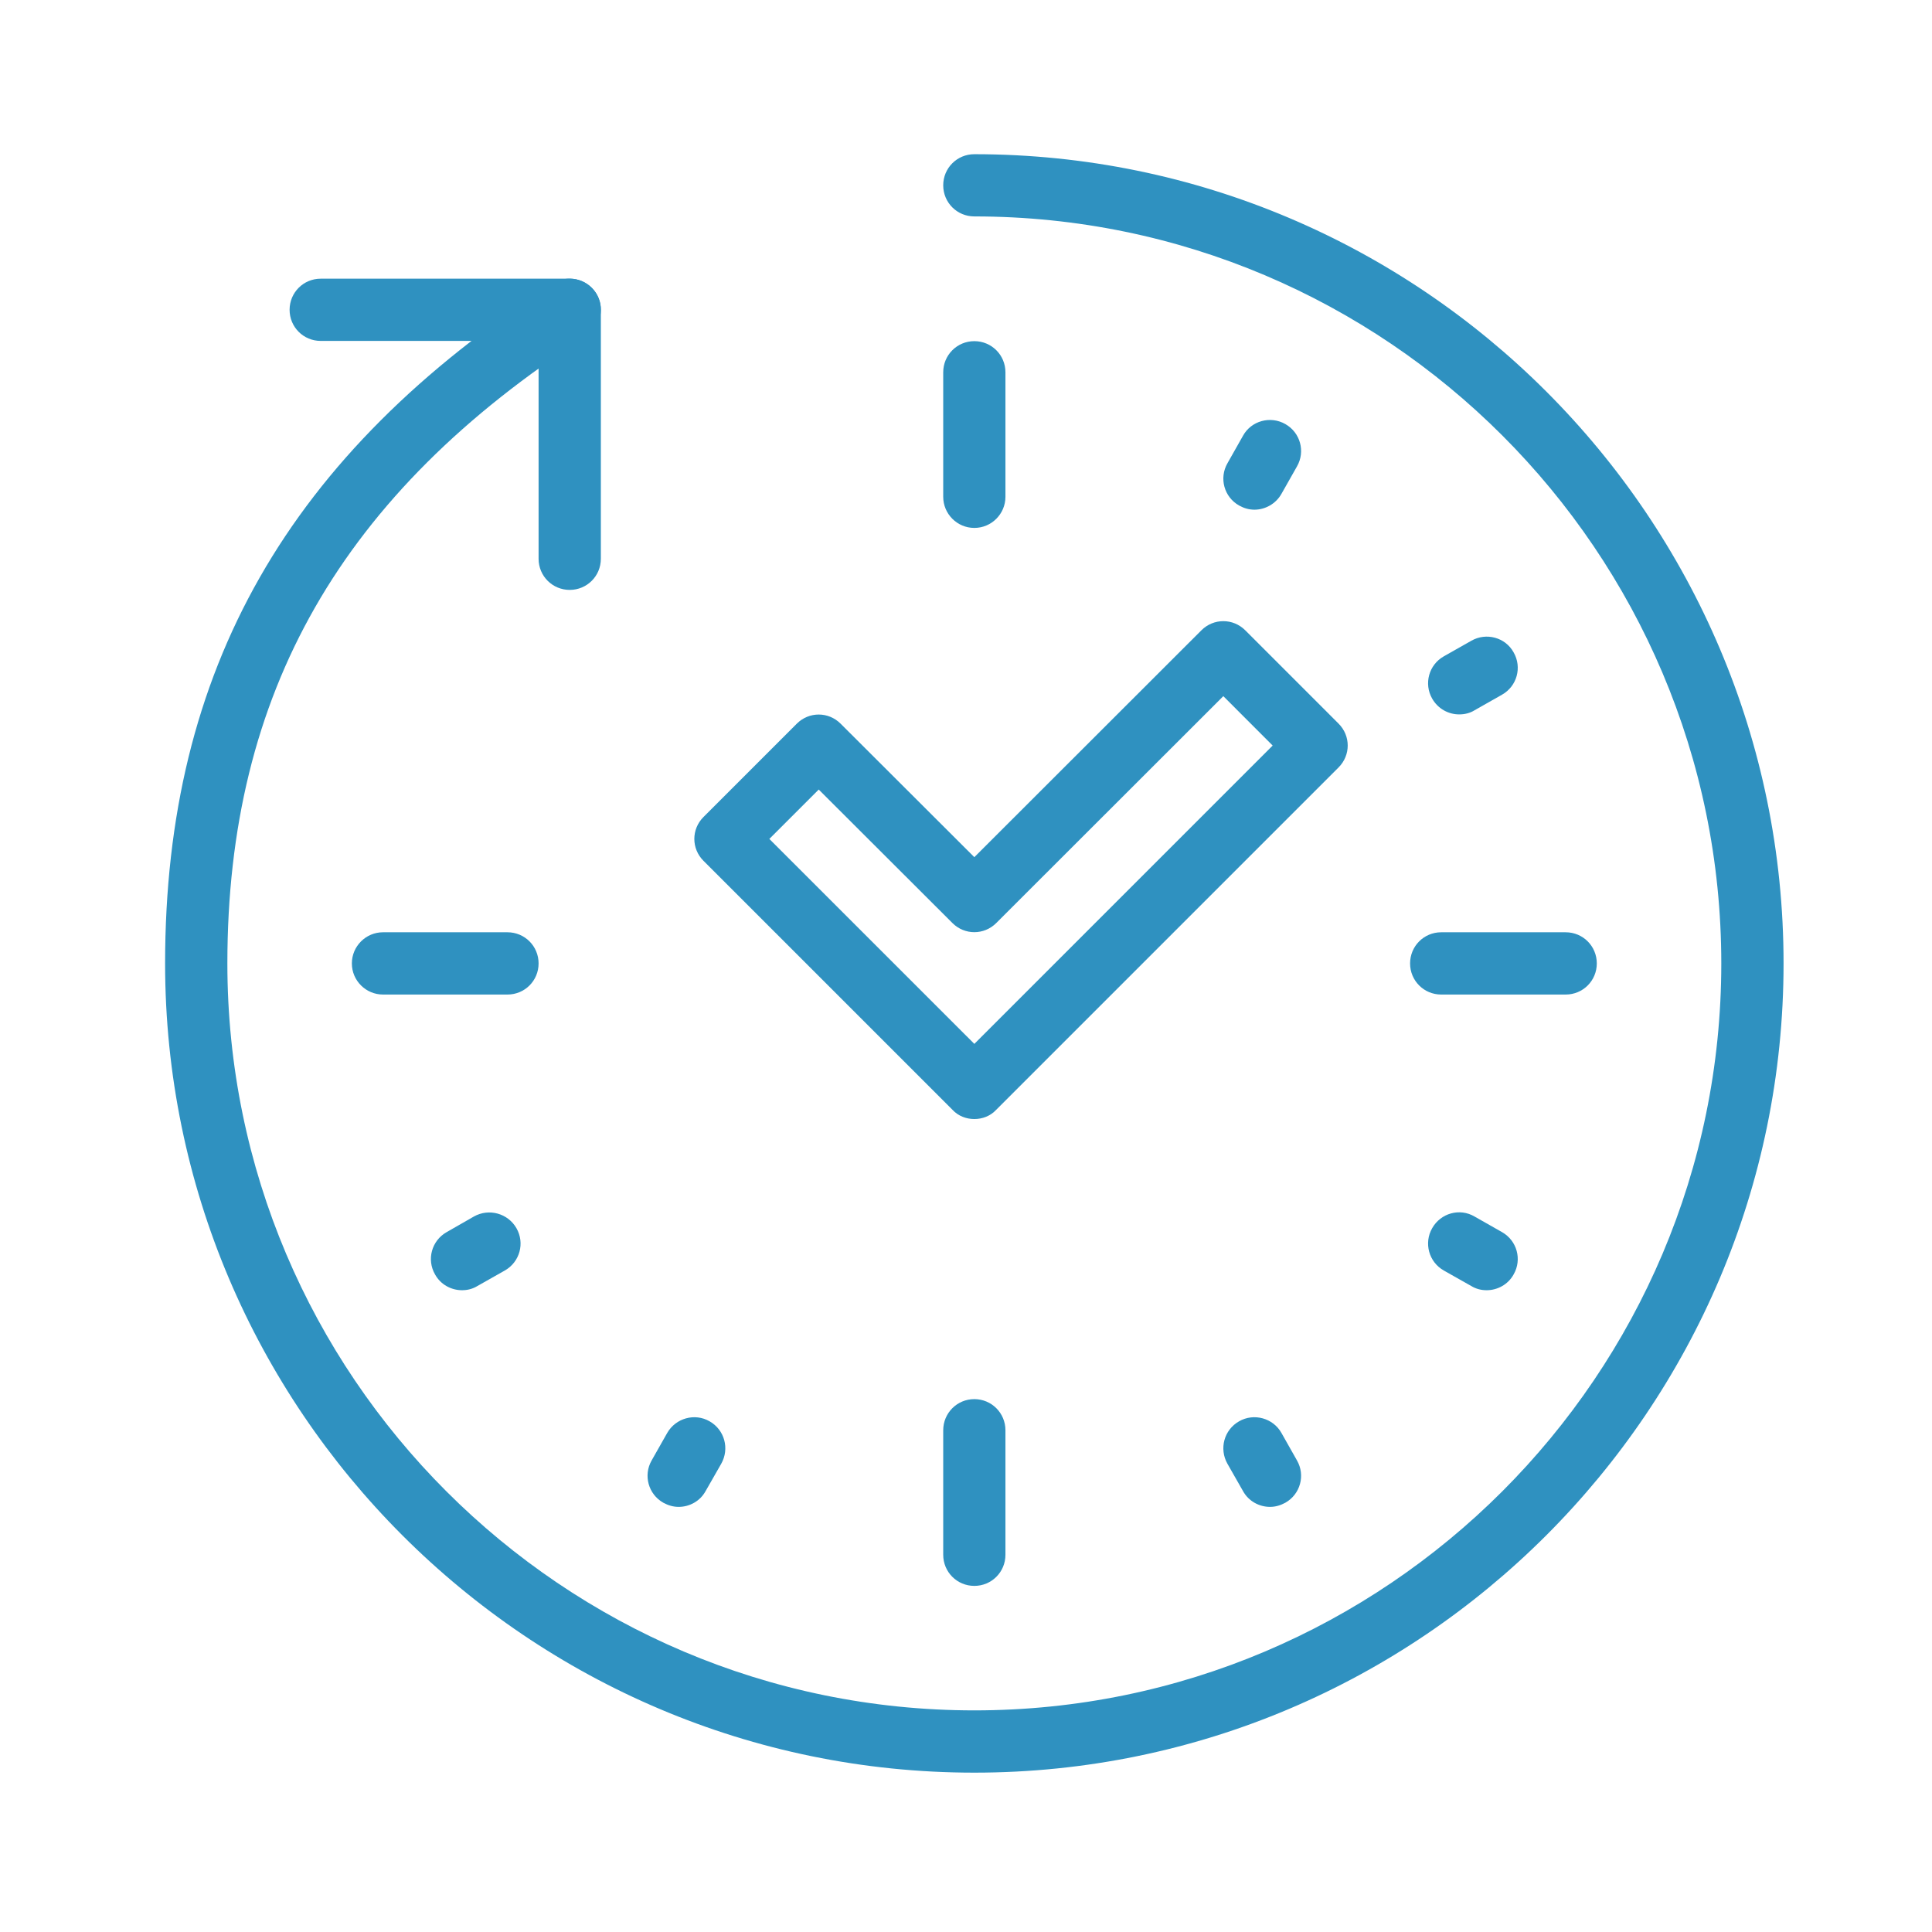
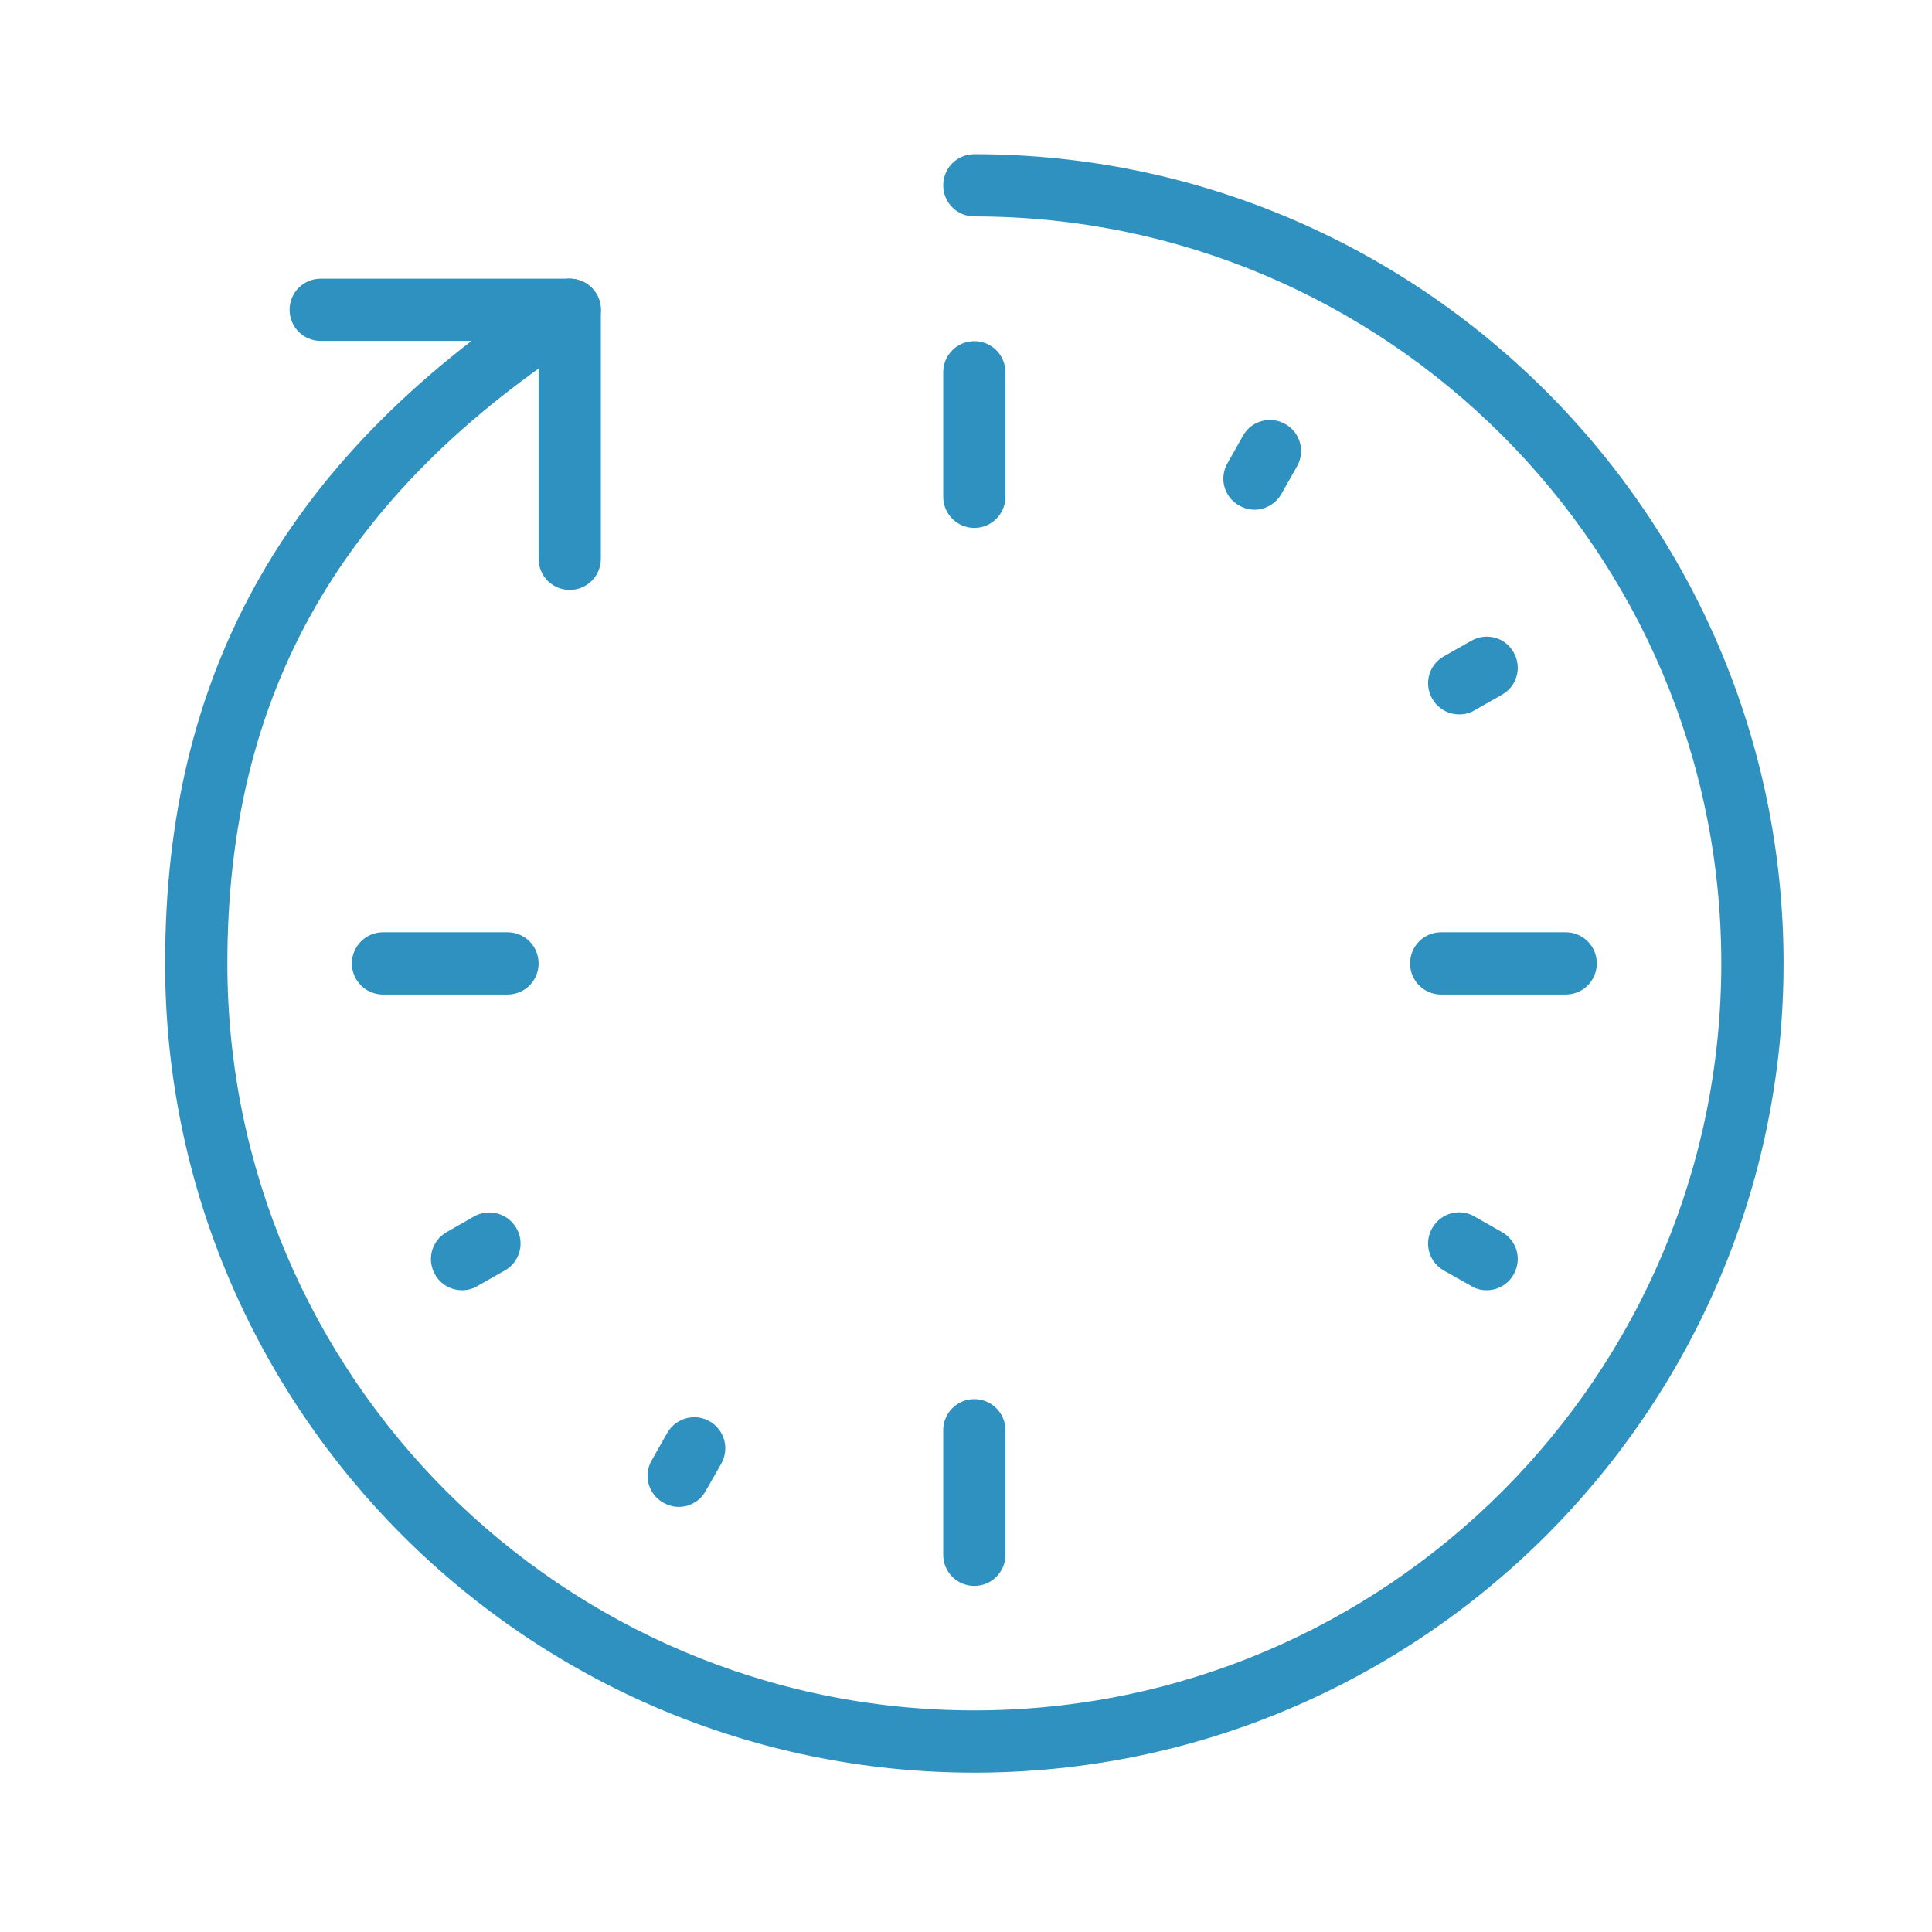
<svg xmlns="http://www.w3.org/2000/svg" width="250" zoomAndPan="magnify" viewBox="0 0 187.5 187.5" height="250" preserveAspectRatio="xMidYMid meet" version="1.2">
  <defs>
    <clipPath id="6a706f9e0e">
      <path d="M 16.023 14.965 L 173.105 14.965 L 173.105 172.043 L 16.023 172.043 Z M 16.023 14.965 " />
    </clipPath>
  </defs>
  <g id="8ee2ae68ea">
    <g clip-rule="nonzero" clip-path="url(#6a706f9e0e)">
      <path style=" stroke:none;fill-rule:nonzero;fill:#2f91c0;fill-opacity:1;" d="M 94.559 172.035 C 51.254 172.035 16.023 136.801 16.023 93.5 C 16.023 65.016 27.988 44.059 53.664 27.52 C 55.055 26.621 56.918 27.023 57.84 28.438 C 58.734 29.832 58.336 31.695 56.918 32.613 C 33.133 47.906 22.066 67.258 22.066 93.5 C 22.066 133.473 54.582 165.992 94.559 165.992 C 134.535 165.992 167.051 133.473 167.051 93.5 C 167.051 53.523 134.535 21.004 94.559 21.004 C 92.883 21.004 91.539 19.66 91.539 17.984 C 91.539 16.309 92.883 14.965 94.559 14.965 C 137.859 14.965 173.094 50.195 173.094 93.5 C 173.094 136.801 137.859 172.035 94.559 172.035 " />
    </g>
    <path style=" stroke:none;fill-rule:nonzero;fill:#2f91c0;fill-opacity:1;" d="M 55.289 57.25 C 53.617 57.25 52.27 55.906 52.27 54.23 L 52.27 33.086 L 31.125 33.086 C 29.449 33.086 28.105 31.742 28.105 30.066 C 28.105 28.391 29.449 27.047 31.125 27.047 L 55.289 27.047 C 56.965 27.047 58.312 28.391 58.312 30.066 L 58.312 54.23 C 58.312 55.906 56.965 57.25 55.289 57.25 " />
    <path style=" stroke:none;fill-rule:nonzero;fill:#2f91c0;fill-opacity:1;" d="M 94.559 153.91 C 92.883 153.91 91.539 152.566 91.539 150.891 L 91.539 138.809 C 91.539 137.133 92.883 135.785 94.559 135.785 C 96.234 135.785 97.578 137.133 97.578 138.809 L 97.578 150.891 C 97.578 152.566 96.234 153.91 94.559 153.91 " />
-     <path style=" stroke:none;fill-rule:nonzero;fill:#2f91c0;fill-opacity:1;" d="M 123.254 146.242 C 122.215 146.242 121.176 145.699 120.633 144.707 L 119.125 142.062 C 118.297 140.602 118.793 138.762 120.258 137.934 C 121.695 137.109 123.559 137.629 124.363 139.066 L 125.871 141.734 C 126.699 143.172 126.203 145.012 124.742 145.84 C 124.27 146.098 123.773 146.242 123.254 146.242 " />
    <path style=" stroke:none;fill-rule:nonzero;fill:#2f91c0;fill-opacity:1;" d="M 144.281 125.215 C 143.762 125.215 143.266 125.098 142.793 124.812 L 140.125 123.305 C 138.664 122.477 138.168 120.637 138.992 119.195 C 139.82 117.734 141.66 117.215 143.102 118.062 L 145.766 119.574 C 147.23 120.402 147.727 122.242 146.898 123.68 C 146.355 124.672 145.316 125.215 144.281 125.215 " />
    <path style=" stroke:none;fill-rule:nonzero;fill:#2f91c0;fill-opacity:1;" d="M 151.949 96.52 L 139.867 96.52 C 138.191 96.52 136.848 95.176 136.848 93.5 C 136.848 91.824 138.191 90.477 139.867 90.477 L 151.949 90.477 C 153.625 90.477 154.969 91.824 154.969 93.5 C 154.969 95.176 153.625 96.52 151.949 96.52 " />
    <path style=" stroke:none;fill-rule:nonzero;fill:#2f91c0;fill-opacity:1;" d="M 141.613 69.332 C 140.574 69.332 139.559 68.793 138.992 67.801 C 138.168 66.359 138.664 64.52 140.125 63.695 L 142.793 62.184 C 144.23 61.359 146.098 61.852 146.898 63.316 C 147.727 64.758 147.23 66.598 145.766 67.422 L 143.102 68.934 C 142.652 69.215 142.133 69.332 141.613 69.332 " />
    <path style=" stroke:none;fill-rule:nonzero;fill:#2f91c0;fill-opacity:1;" d="M 121.742 49.465 C 121.223 49.465 120.73 49.324 120.258 49.062 C 118.793 48.238 118.297 46.398 119.125 44.957 L 120.633 42.289 C 121.438 40.828 123.301 40.332 124.742 41.156 C 126.203 41.984 126.699 43.824 125.871 45.266 L 124.363 47.93 C 123.82 48.898 122.781 49.465 121.742 49.465 " />
    <path style=" stroke:none;fill-rule:nonzero;fill:#2f91c0;fill-opacity:1;" d="M 94.559 51.234 C 92.883 51.234 91.539 49.867 91.539 48.215 L 91.539 36.133 C 91.539 34.457 92.883 33.109 94.559 33.109 C 96.234 33.109 97.578 34.457 97.578 36.133 L 97.578 48.215 C 97.578 49.867 96.234 51.234 94.559 51.234 " />
    <path style=" stroke:none;fill-rule:nonzero;fill:#2f91c0;fill-opacity:1;" d="M 49.25 96.52 L 37.168 96.52 C 35.516 96.52 34.148 95.176 34.148 93.5 C 34.148 91.824 35.516 90.477 37.168 90.477 L 49.25 90.477 C 50.926 90.477 52.27 91.824 52.27 93.5 C 52.27 95.176 50.926 96.52 49.25 96.52 " />
    <path style=" stroke:none;fill-rule:nonzero;fill:#2f91c0;fill-opacity:1;" d="M 44.836 125.215 C 43.797 125.215 42.762 124.672 42.219 123.68 C 41.391 122.242 41.887 120.402 43.352 119.574 L 45.992 118.062 C 47.457 117.238 49.297 117.758 50.121 119.195 C 50.949 120.637 50.453 122.477 48.988 123.305 L 46.324 124.812 C 45.852 125.098 45.355 125.215 44.836 125.215 " />
    <path style=" stroke:none;fill-rule:nonzero;fill:#2f91c0;fill-opacity:1;" d="M 65.863 146.242 C 65.344 146.242 64.848 146.098 64.375 145.84 C 62.914 145.012 62.418 143.172 63.242 141.734 L 64.754 139.066 C 65.578 137.629 67.422 137.109 68.859 137.934 C 70.324 138.762 70.82 140.602 69.992 142.062 L 68.48 144.707 C 67.938 145.699 66.902 146.242 65.863 146.242 " />
-     <path style=" stroke:none;fill-rule:nonzero;fill:#2f91c0;fill-opacity:1;" d="M 74.664 81.418 L 94.559 101.309 L 123.512 72.355 L 118.723 67.562 L 96.684 89.582 C 95.504 90.762 93.613 90.762 92.434 89.582 L 79.457 76.625 Z M 94.559 108.602 C 93.781 108.602 93 108.316 92.434 107.703 L 68.27 83.539 C 67.09 82.359 67.09 80.473 68.27 79.293 L 77.332 70.23 C 78.512 69.051 80.398 69.051 81.578 70.23 L 94.559 83.188 L 116.598 61.168 C 117.777 59.988 119.668 59.988 120.848 61.168 L 129.91 70.23 C 131.09 71.41 131.09 73.297 129.91 74.477 L 96.684 107.703 C 96.117 108.316 95.336 108.602 94.559 108.602 " />
  </g>
</svg>